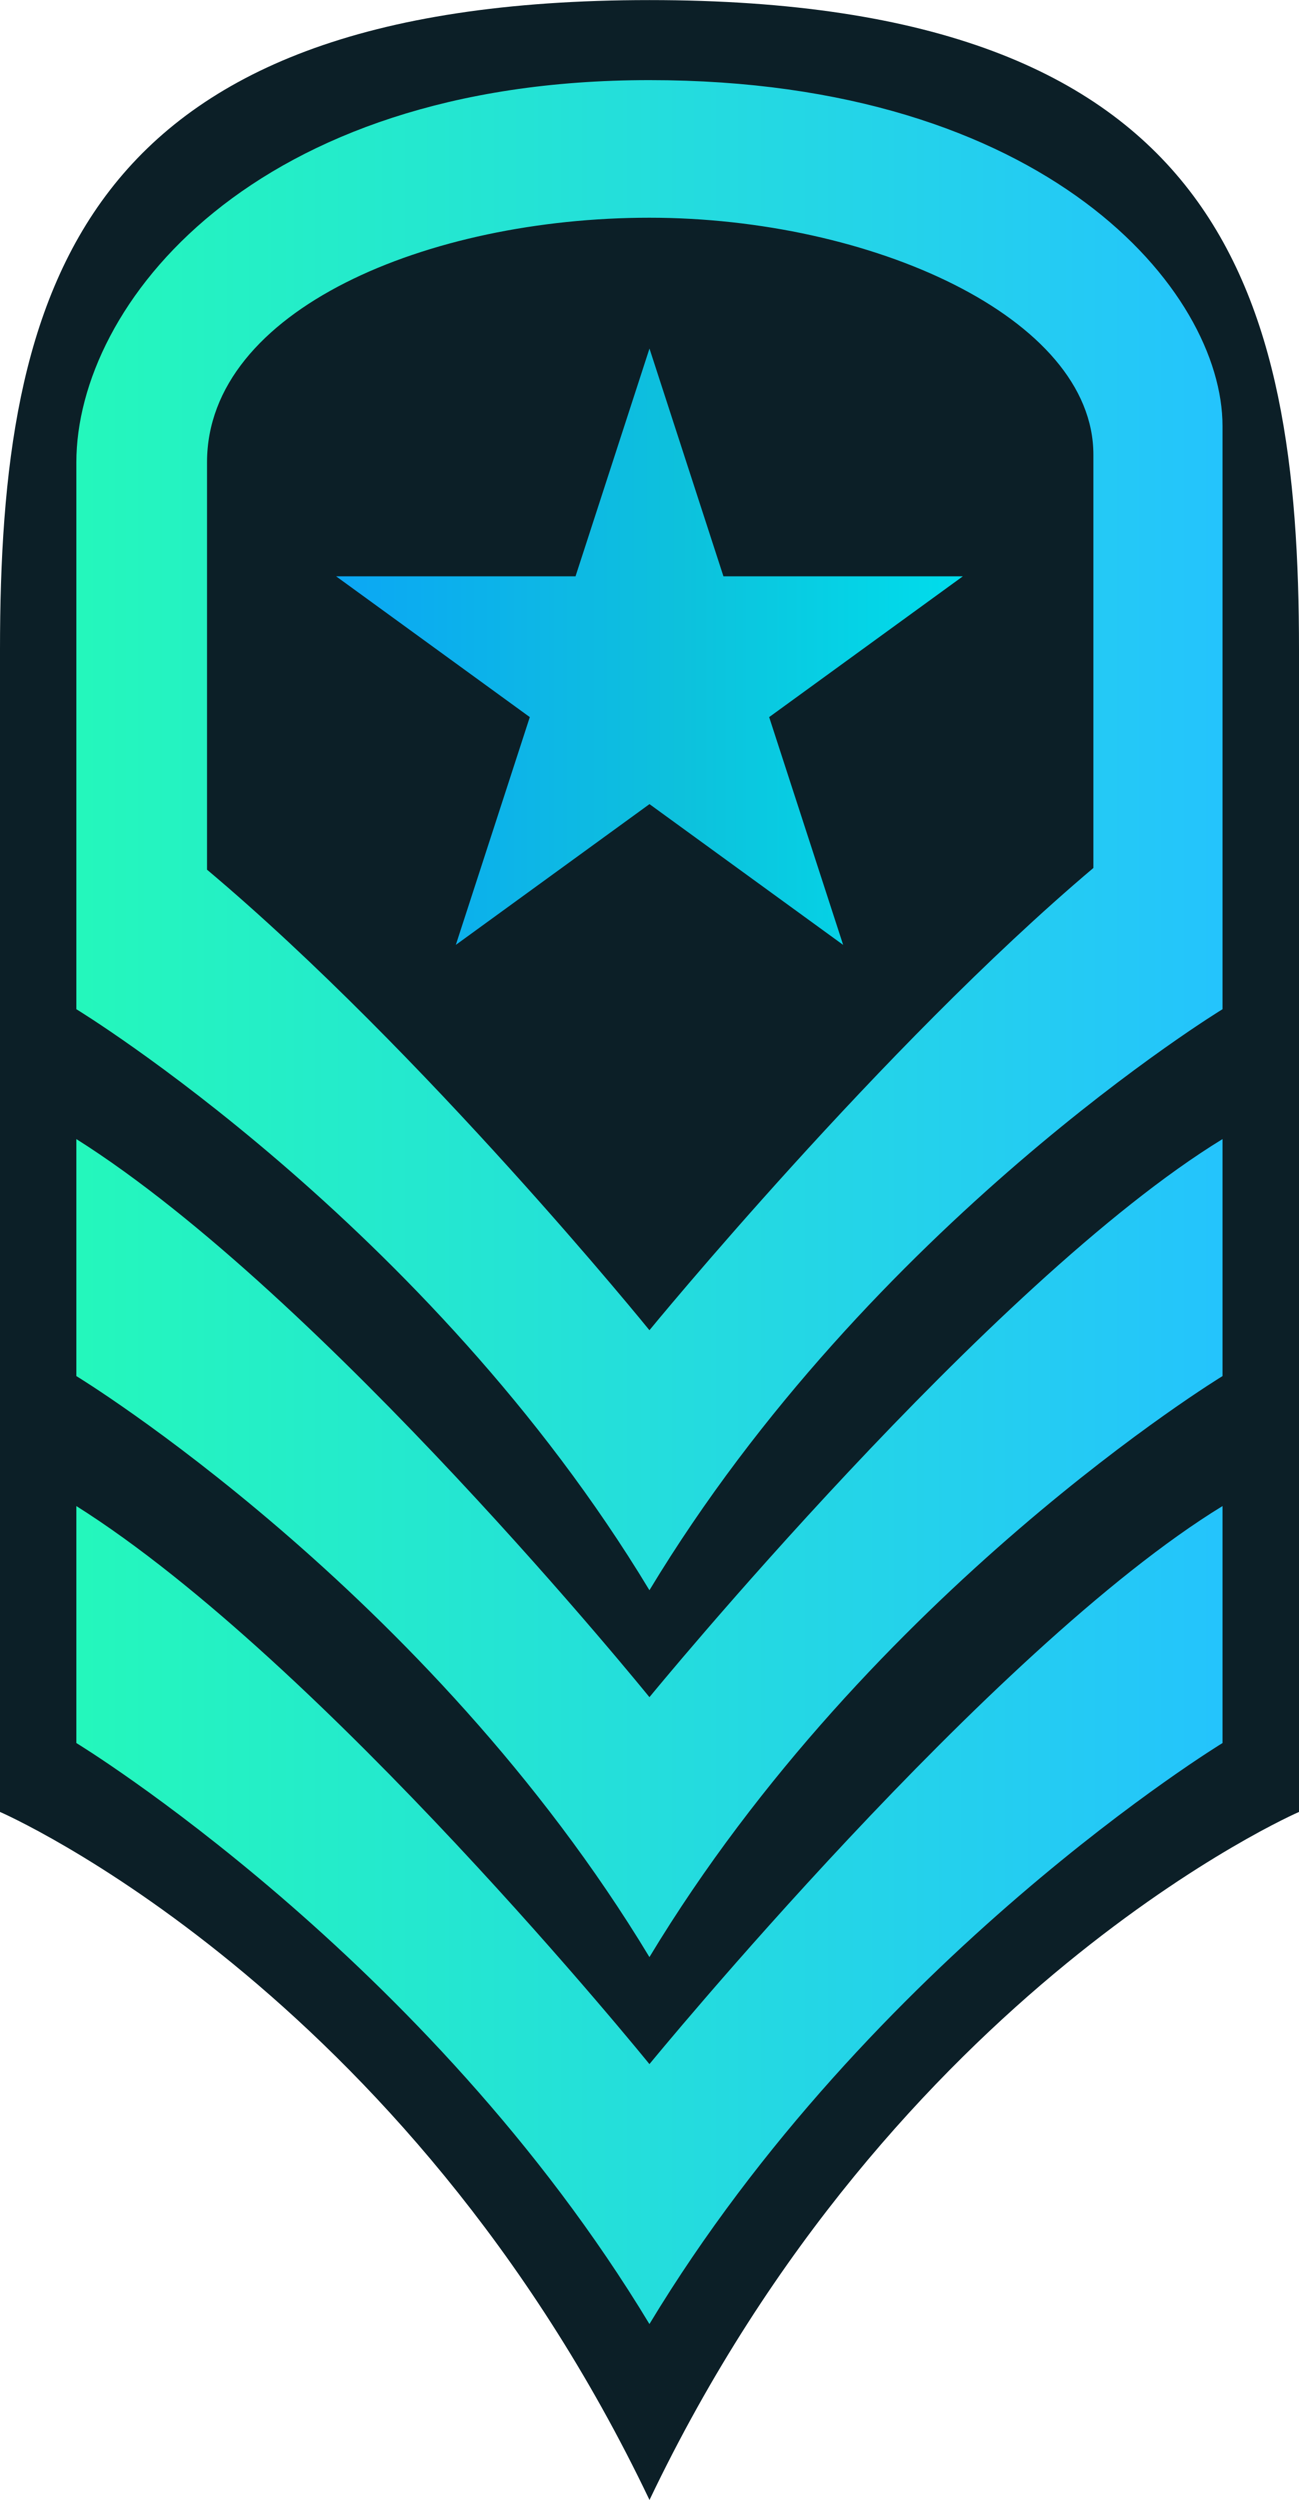
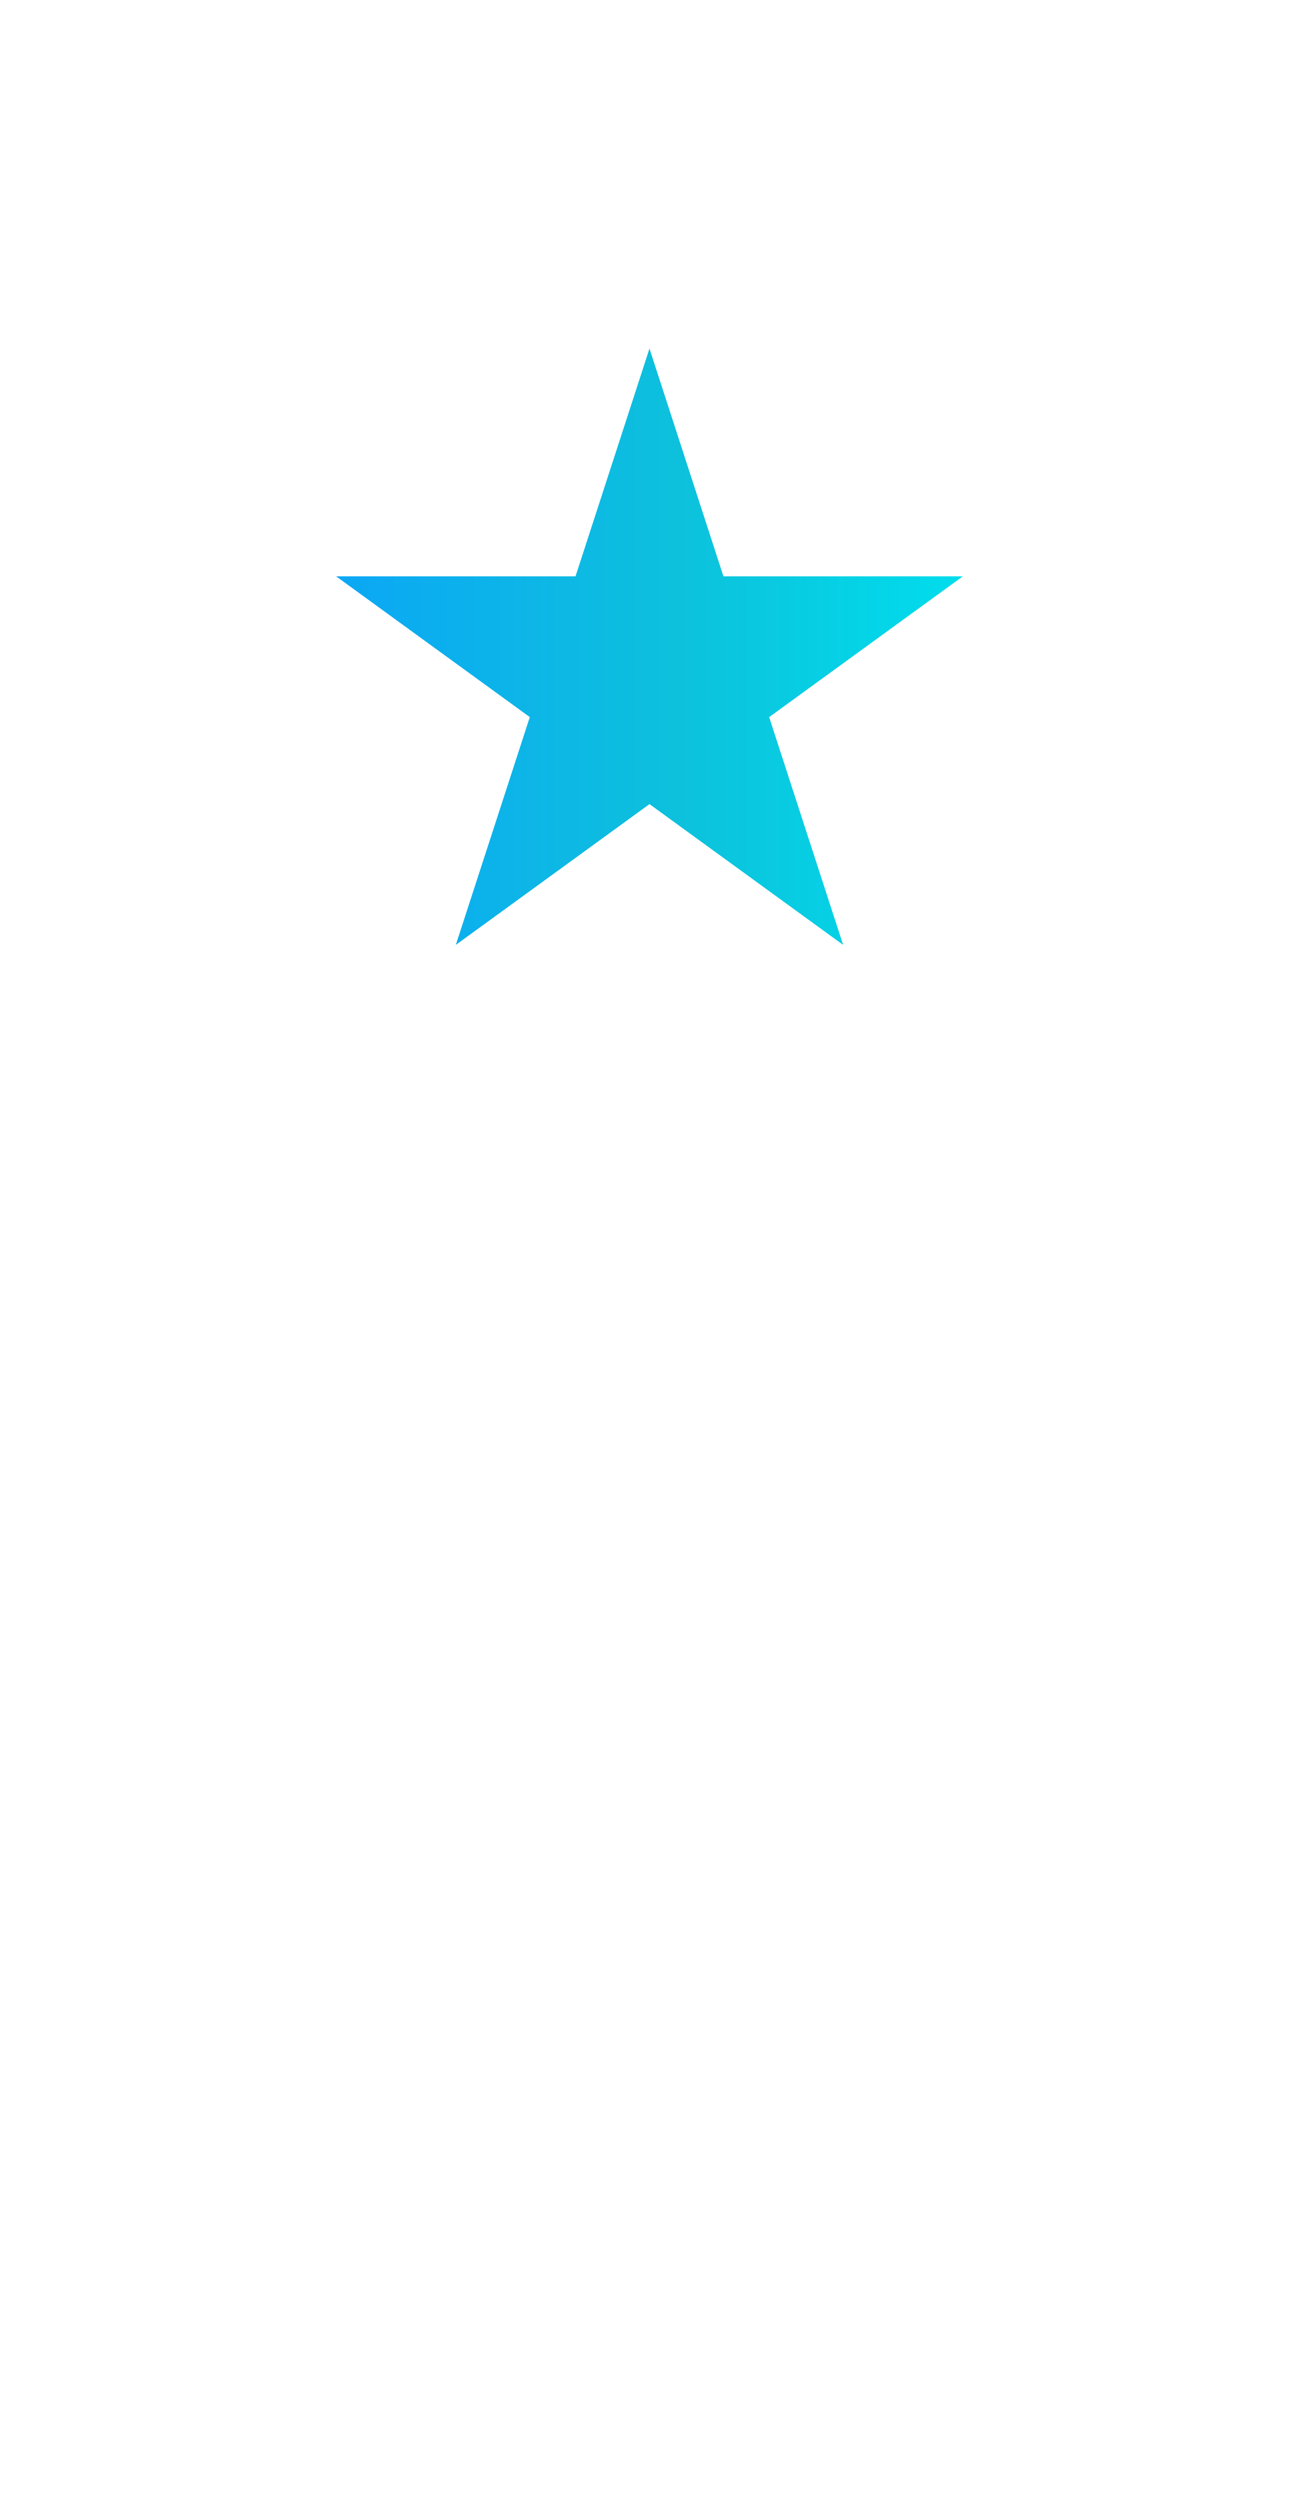
<svg xmlns="http://www.w3.org/2000/svg" id="Group_141" data-name="Group 141" width="61.346" height="118" viewBox="0 0 61.346 118">
  <defs>
    <linearGradient id="linear-gradient" y1="0.5" x2="1" y2="0.5" gradientUnits="objectBoundingBox">
      <stop offset="0" stop-color="#24f7bc" />
      <stop offset="1" stop-color="#24c4fc" />
    </linearGradient>
    <linearGradient id="linear-gradient-3" y1="0.5" x2="1" y2="0.5" gradientUnits="objectBoundingBox">
      <stop offset="0" stop-color="#0ca7f5" />
      <stop offset="0.549" stop-color="#0dc1dc" />
      <stop offset="1" stop-color="#00ddec" />
    </linearGradient>
  </defs>
-   <path id="Path_838" data-name="Path 838" d="M1151.619,523.3c-27.064,0-30.673,13.712-30.673,30.673v54.85s19.125,8.3,30.673,32.477c11.547-24.178,30.673-32.477,30.673-32.477v-54.85C1182.292,537.008,1178.683,523.3,1151.619,523.3Z" transform="translate(-1120.946 -523.296)" fill="#0c1f27" />
-   <path id="Path_839" data-name="Path 839" d="M1159.6,778.012s-15.362-18.964-27.064-26.342v11.186s16.6,10.1,27.064,27.425c10.465-17.321,27.064-27.425,27.064-27.425V751.67C1175.685,758.388,1159.6,778.012,1159.6,778.012Z" transform="translate(-1128.93 -680.581)" fill="url(#linear-gradient)" />
-   <path id="Path_840" data-name="Path 840" d="M1159.6,722.368s-15.362-18.964-27.064-26.343v11.187s16.6,10.1,27.064,27.425c10.465-17.321,27.064-27.425,27.064-27.425V696.025C1175.685,702.744,1159.6,722.368,1159.6,722.368Z" transform="translate(-1128.93 -642.258)" fill="url(#linear-gradient)" />
  <path id="Path_841" data-name="Path 841" d="M1186.74,576.147l3.493,10.752h11.305l-9.146,6.645,3.494,10.752-9.146-6.645-9.146,6.645,3.494-10.752-9.146-6.645h11.305Z" transform="translate(-1156.068 -559.695)" fill="url(#linear-gradient-3)" />
-   <path id="Path_842" data-name="Path 842" d="M1159.6,535.445c-18.755,0-27.064,10.621-27.064,18.043V579.3s16.6,10.1,27.064,27.425c10.465-17.321,27.064-27.425,27.064-27.425V551.777C1186.667,545.376,1178.358,535.445,1159.6,535.445Zm0,59.007s-10.6-13.078-20.893-21.738V553.488c0-7.217,10.465-11.548,20.893-11.548s20.966,4.691,20.966,11.186v19.507C1170.565,581.08,1159.6,594.452,1159.6,594.452Z" transform="translate(-1128.93 -531.663)" fill="url(#linear-gradient)" />
</svg>